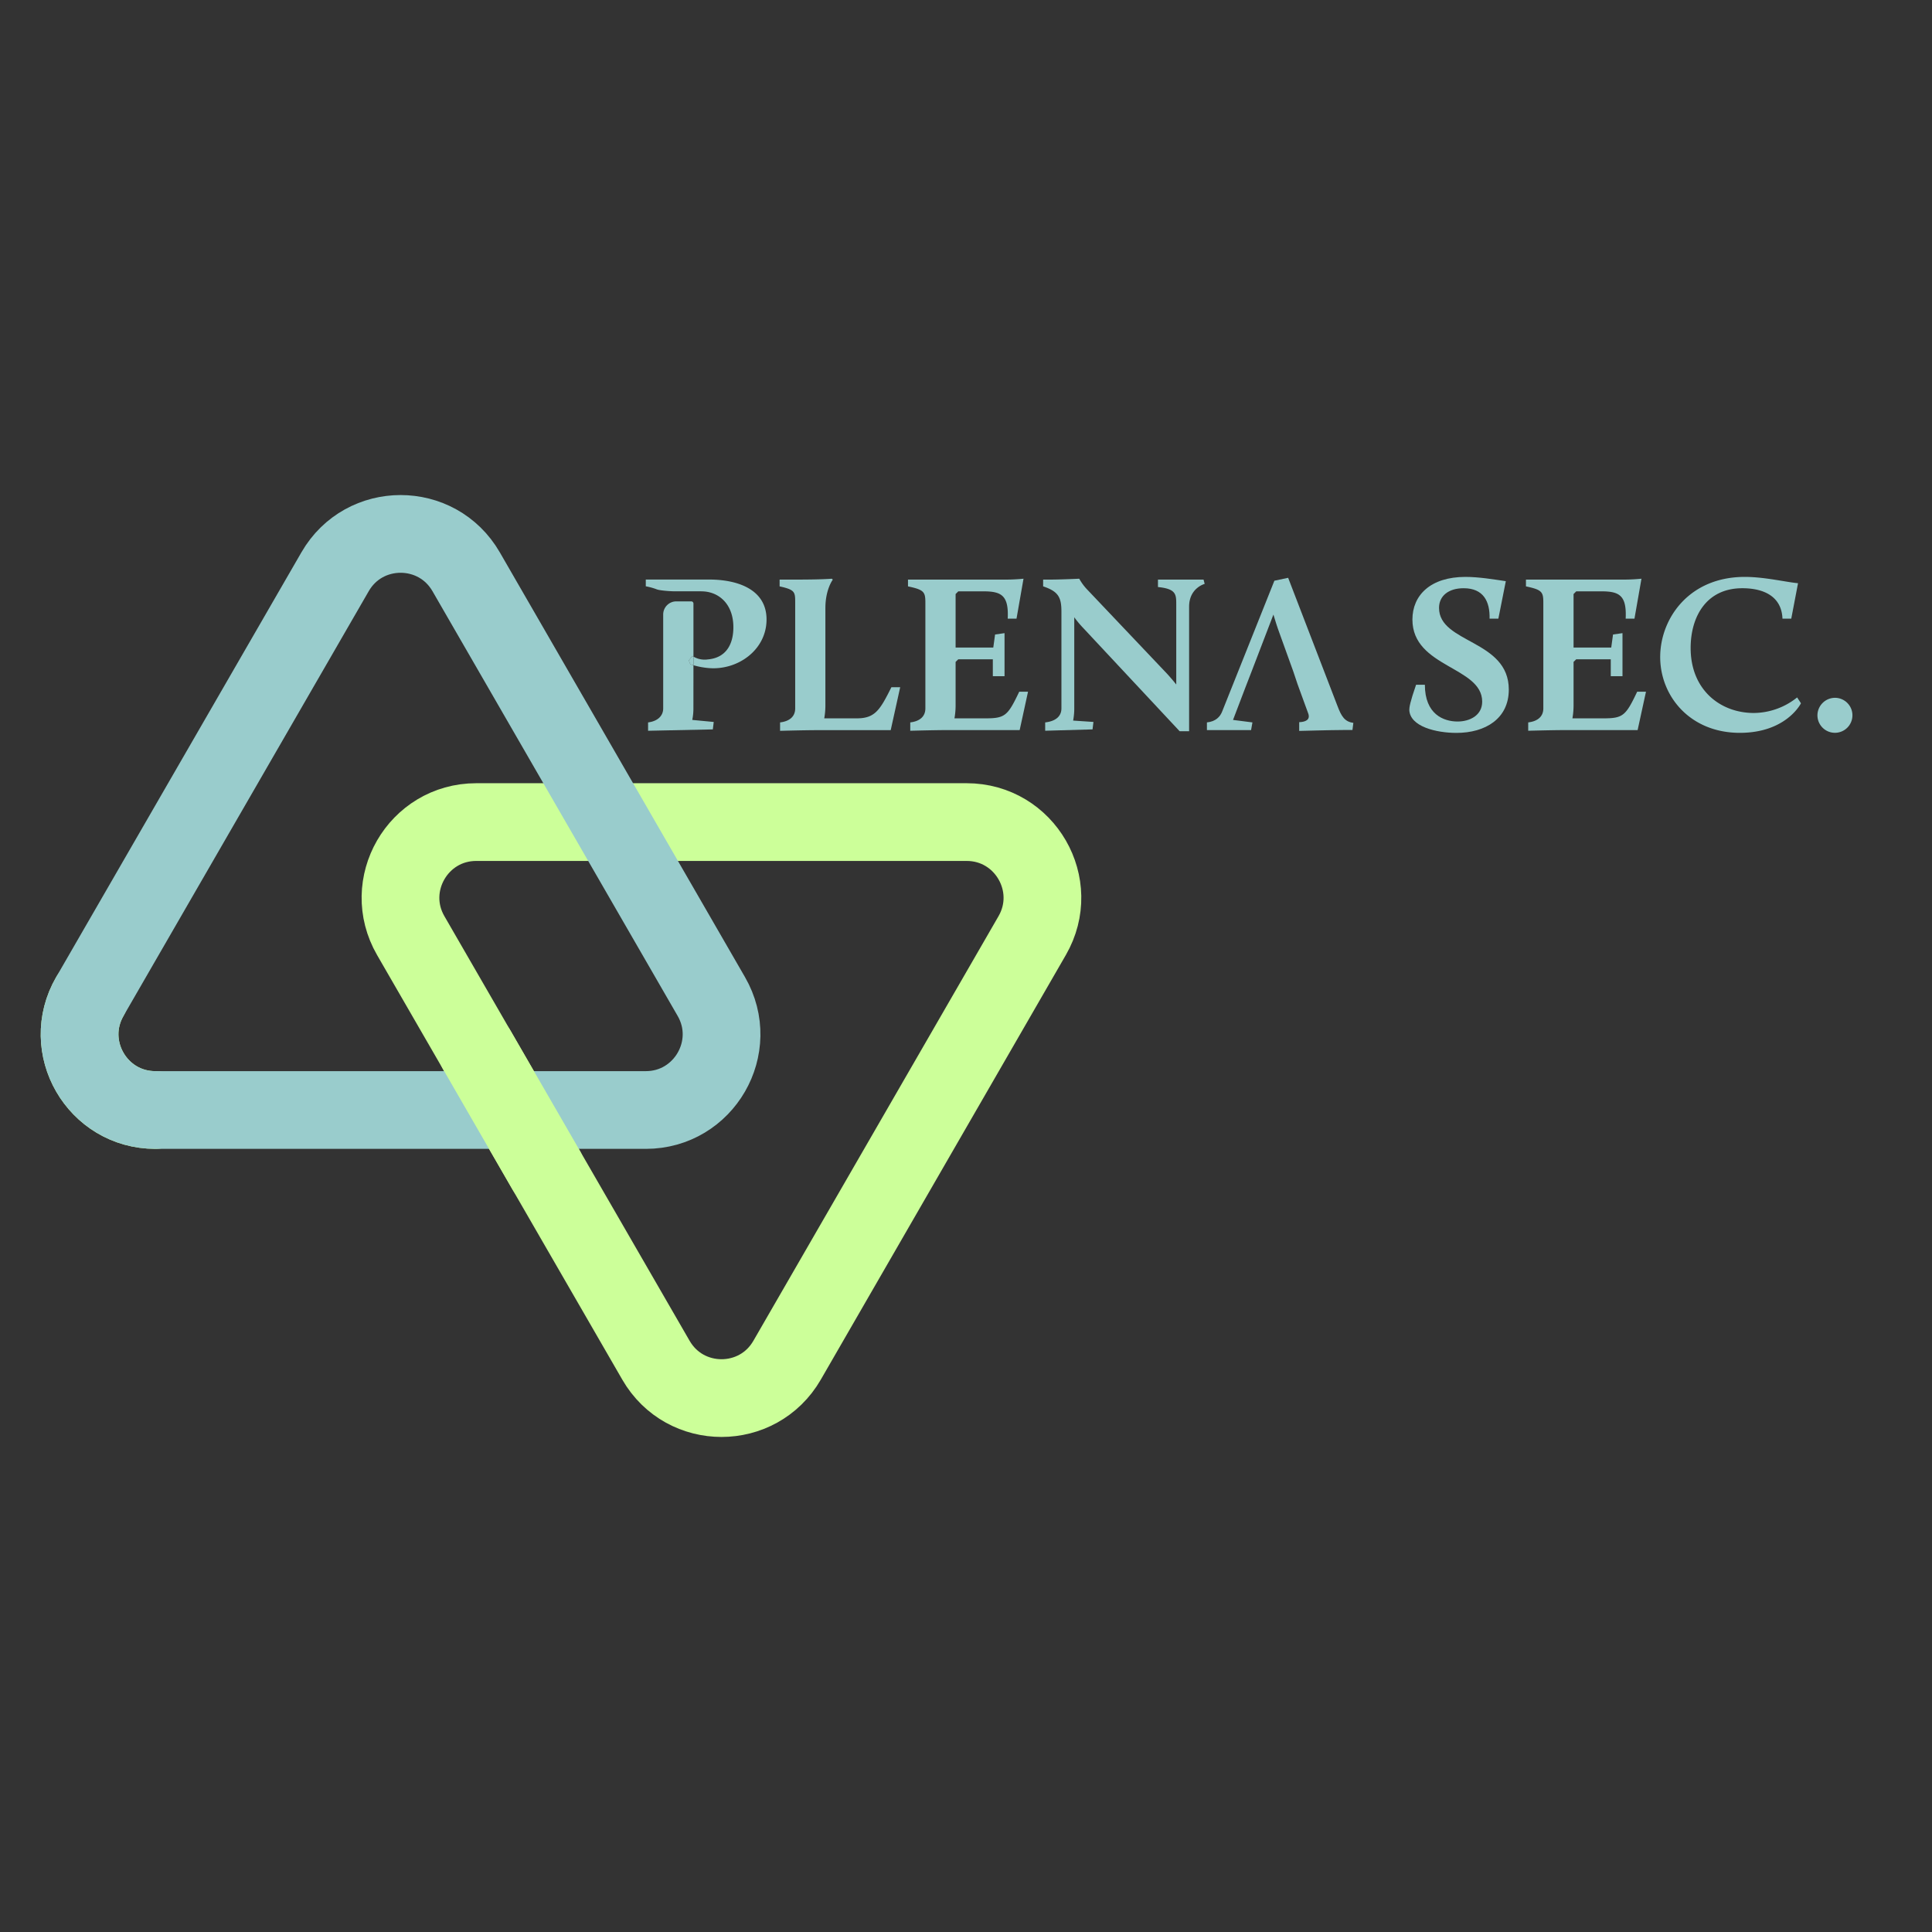
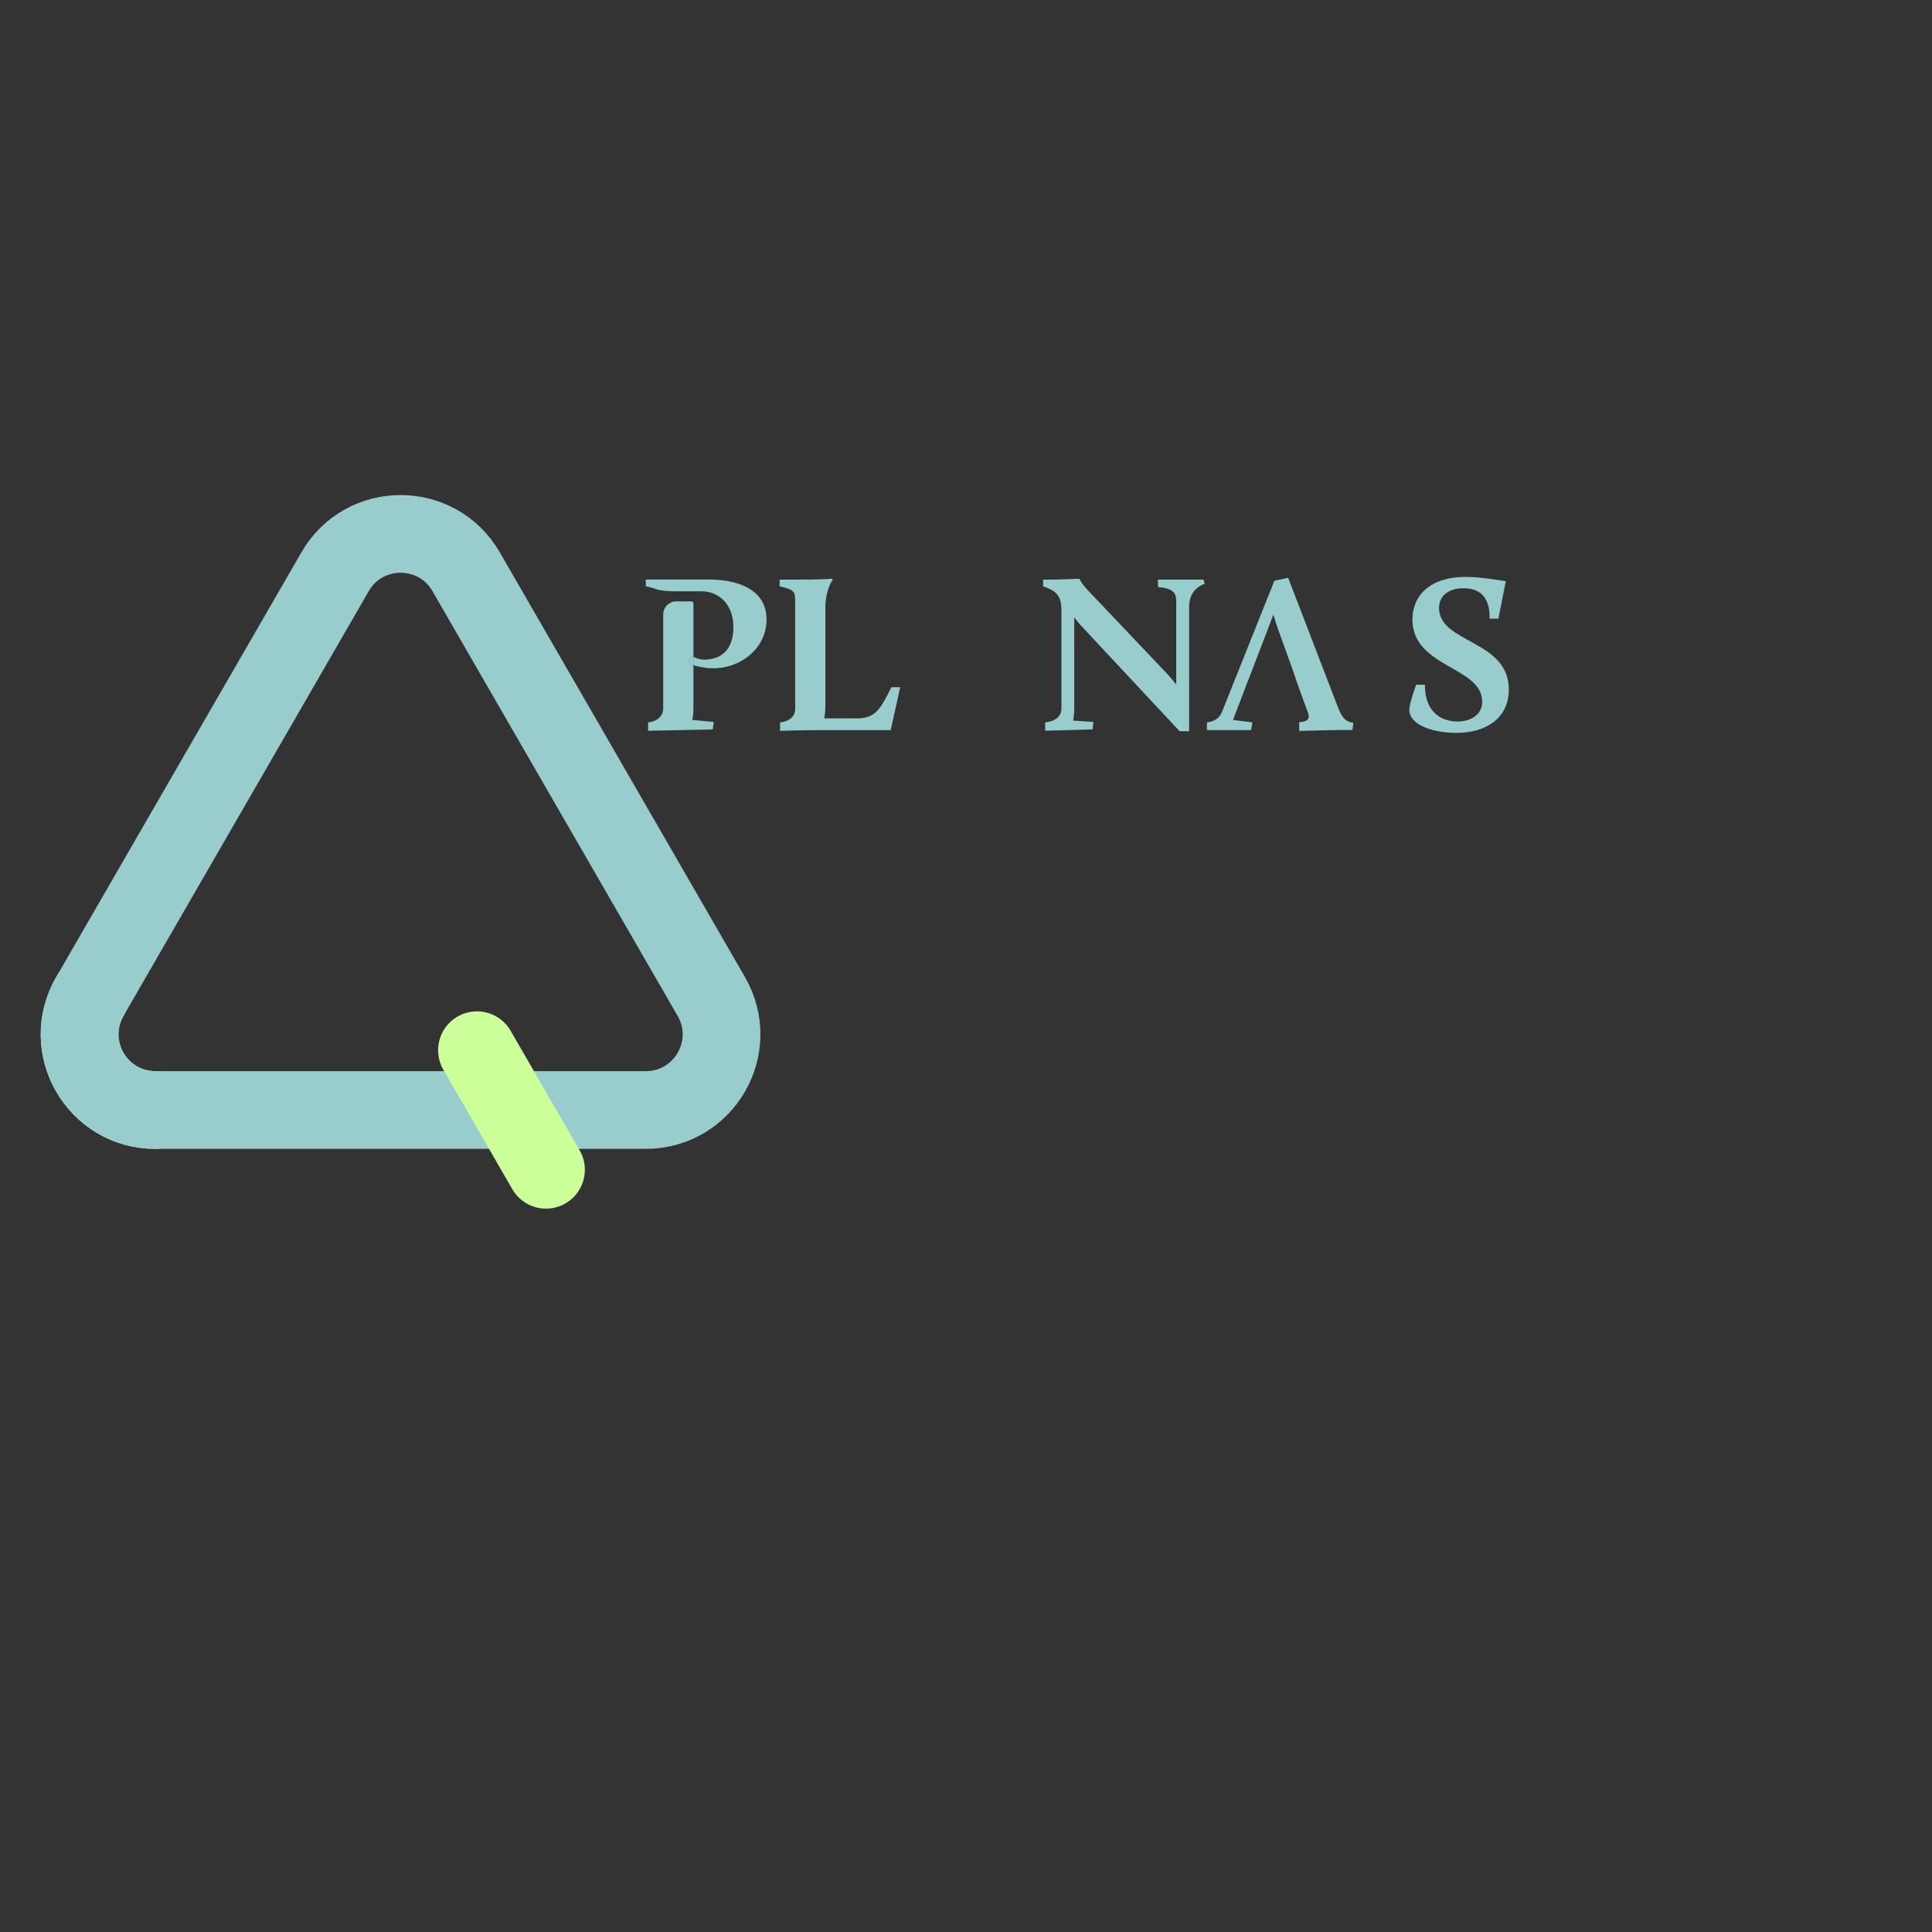
<svg xmlns="http://www.w3.org/2000/svg" viewBox="0 0 1080 1080">
  <rect x="0" y="0" width="1080" height="1080" fill="#333333" stroke="none" />
-   <path d="m440 760.39 137-237.39c16.28-28.2-4.07-63.45-36.63-63.45h-274.14c-32.56 0-52.91 35.25-36.63 63.45l137.09 237.39c16.28 28.2 57 28.2 73.26 0l137.05-237.39c16.28-28.2-4.07-63.45-36.63-63.45h-274.14c-32.56 0-52.91 35.25-36.63 63.45l137.09 237.39c16.31 28.2 56.98 28.2 73.31 0z" fill="none" stroke="#cf9" stroke-linecap="round" stroke-linejoin="round" stroke-width="43.45" />
  <path d="m50.22 557.05c-16.28 28.2 4.07 63.45 36.63 63.45" fill="none" stroke="#cf9" stroke-linecap="round" stroke-linejoin="round" stroke-width="43.45" />
  <path d="m50.22 557.05c-16.28 28.2 4.07 63.45 36.63 63.45h274.15c32.56 0 52.91-35.25 36.63-63.45l-137.06-237.44c-16.28-28.2-57-28.2-73.26 0z" fill="none" stroke="#9cc" stroke-linecap="round" stroke-linejoin="round" stroke-width="43.45" />
  <g fill="#9cc">
    <path d="m436.07 403.83c5.29-.63 8.45-3.28 8.45-7.82v-59.01c0-6.05 0-7.31-8.71-9.21v-3.79h9.19c15.26 0 19.93-.5 19.93-.5l.63.5s-4.16 5.42-4.16 15.89v54.61a41.39 41.39 0 0 1 -.64 7.06h18.24c10.21 0 13-4.79 19.29-17.4h4.92l-5.3 24h-40.28c-8.45 0-21.56.38-21.56.38z" />
-     <path d="m508.84 403.83c5.29-.63 8.45-3.28 8.45-7.82v-59.01c0-6.05-.63-7.31-9.72-9.21v-3.79h54.87c5.17 0 9.71-.5 9.71-.5l-3.91 22.32h-4.92c.63-13-3.53-15.26-13.62-15.26h-14l-1.51 1.51v29.93h21.06l1-7.31 5.29-.76v24.07h-6.54v-9.46h-19.3l-1.51 1.46v24.5a41.39 41.39 0 0 1 -.64 7.06h17.53c10.85 0 12.36-1.64 18.67-14.88h4.92l-4.67 21.44h-39.6c-8.45 0-21.56.38-21.56.38z" />
    <path d="m584.26 403.83c5.67-.63 9.08-3.28 9.08-7.82v-54.23c0-8.07-1.9-11.22-10.22-14v-3.78h3.66c6.18 0 16.52-.5 16.52-.5a29.72 29.72 0 0 0 4.92 6.55l44.14 46.54c1.64 1.77 3.66 4.16 5.17 6.05v-44.89c0-5.55-.13-8.58-10.22-9.59v-4.16h25.48l.63 2.4s-8.7 2.27-8.7 12.73v69.62h-5.3l-53.72-57.51a57.9 57.9 0 0 1 -5.18-6.18v50.94a37.1 37.1 0 0 1 -.63 6.81l11.35.76-.5 4.16-26.48.76z" />
    <path d="m723 375.46-8-22.2c-1-2.65-2.4-7.19-3.15-9.71l-12.24 31.91-3.27 8.44-7.07 18.54 10.85 1.39-.76 4.29h-24.68v-4.29c4.92-.5 7.32-3.15 8.45-5.93l29.26-73.27 7.69-1.64 27.62 71.76c2.15 5.68 4 8.7 8.83 9.33l-.5 4h-5.17c-5.93 0-24.6.5-24.6.5v-4.88c3.41-.12 6.44-1.26 5-5l-5.93-16.27z" />
    <path d="m791.6 382.77h4.91c0 16.52 10.47 20.56 18.29 20.56 6.81 0 13.75-3.41 13.75-11.1 0-19.68-39-19-39-45.91 0-13.49 10-23.83 29.64-23.83 7.44 0 15.76 1.38 22.57 2.39l-4.16 20.94h-4.92c.25-9.59-3.41-17-14.5-17-8.45 0-13.75 4.29-13.75 11 0 19.93 39 17.66 39 45.66 0 16.27-13.12 24.21-29.26 24.21-11.35 0-26-3.53-26.36-12.86-0-1.45.38-4.22 3.79-14.06z" />
-     <path d="m854.28 403.83c5.29-.63 8.45-3.28 8.45-7.82v-59.01c0-6.05-.63-7.31-9.71-9.21v-3.79h54.86c5.17 0 9.71-.5 9.71-.5l-3.91 22.32h-4.92c.63-13-3.53-15.26-13.62-15.26h-14l-1.51 1.51v29.93h21.06l1-7.31 5.29-.76v24.07h-6.55v-9.46h-19.3l-1.5 1.46v24.5a42 42 0 0 1 -.63 7.06h17.53c10.84 0 12.36-1.64 18.66-14.88h4.92l-4.67 21.44h-39.6c-8.45 0-21.56.38-21.56.38z" />
-     <path d="m975.35 322.49c11 0 22.95 2.9 29.76 3.53l-3.78 19.8h-4.92c-.5-12.61-10.72-17-22.45-17-20.17 0-28.88 16-28.88 33.42 0 23.46 16.65 36.32 35.32 36.32a39.12 39.12 0 0 0 24.21-8.7l2.14 3.28s-8.1 16.52-34.17 16.52c-27.87 0-44.52-20.55-44.52-42.37-0-21.35 15.94-44.8 47.29-44.8z" />
-     <path d="m1025.67 390.08a9.78 9.78 0 1 1 -9.71 9.84 9.85 9.85 0 0 1 9.71-9.84z" />
    <path d="m392.05 330.56c9.71 0 17.91 7.06 17.91 20.05 0 10-4.42 17.15-14.25 18a12.39 12.39 0 0 1 -8.07-1.56v4.82a43.25 43.25 0 0 0 8.07 1.54c16.27 1.64 32.79-9.84 32.79-27.12s-17-22.32-32-22.32h-35.5v3.78a34.55 34.55 0 0 1 6.09 1.68c1.63.69 7.77 1.1 9.55 1.1h15.39z" />
-     <path d="m387.64 371.9c-.62-.19-1.21-.38-1.78-.59l-.79-2.14 1.95-2.49c.2.14.41.27.62.4v-29.69a1.22 1.22 0 0 0 -1.23-1.22h-8.34a7.34 7.34 0 0 0 -7.34 7.33v52.51c0 4.29-3.28 7.19-8.45 7.82v4.67l36.19-.76.51-4.16-12-1.14a31.63 31.63 0 0 0 .64-6.43z" />
+     <path d="m387.64 371.9c-.62-.19-1.21-.38-1.78-.59l-.79-2.14 1.95-2.49c.2.14.41.27.62.4v-29.69a1.22 1.22 0 0 0 -1.23-1.22h-8.34a7.34 7.34 0 0 0 -7.34 7.33v52.51c0 4.29-3.28 7.19-8.45 7.82v4.67l36.19-.76.51-4.16-12-1.14a31.63 31.63 0 0 0 .64-6.43" />
    <path d="m387 366.68-1.95 2.49.79 2.14c.57.21 1.16.4 1.78.59v-4.82c-.19-.08-.4-.26-.62-.4z" />
  </g>
  <path d="m266.63 587.08 38.58 66.83" fill="none" stroke="#cf9" stroke-linecap="round" stroke-linejoin="round" stroke-width="43.45" />
</svg>